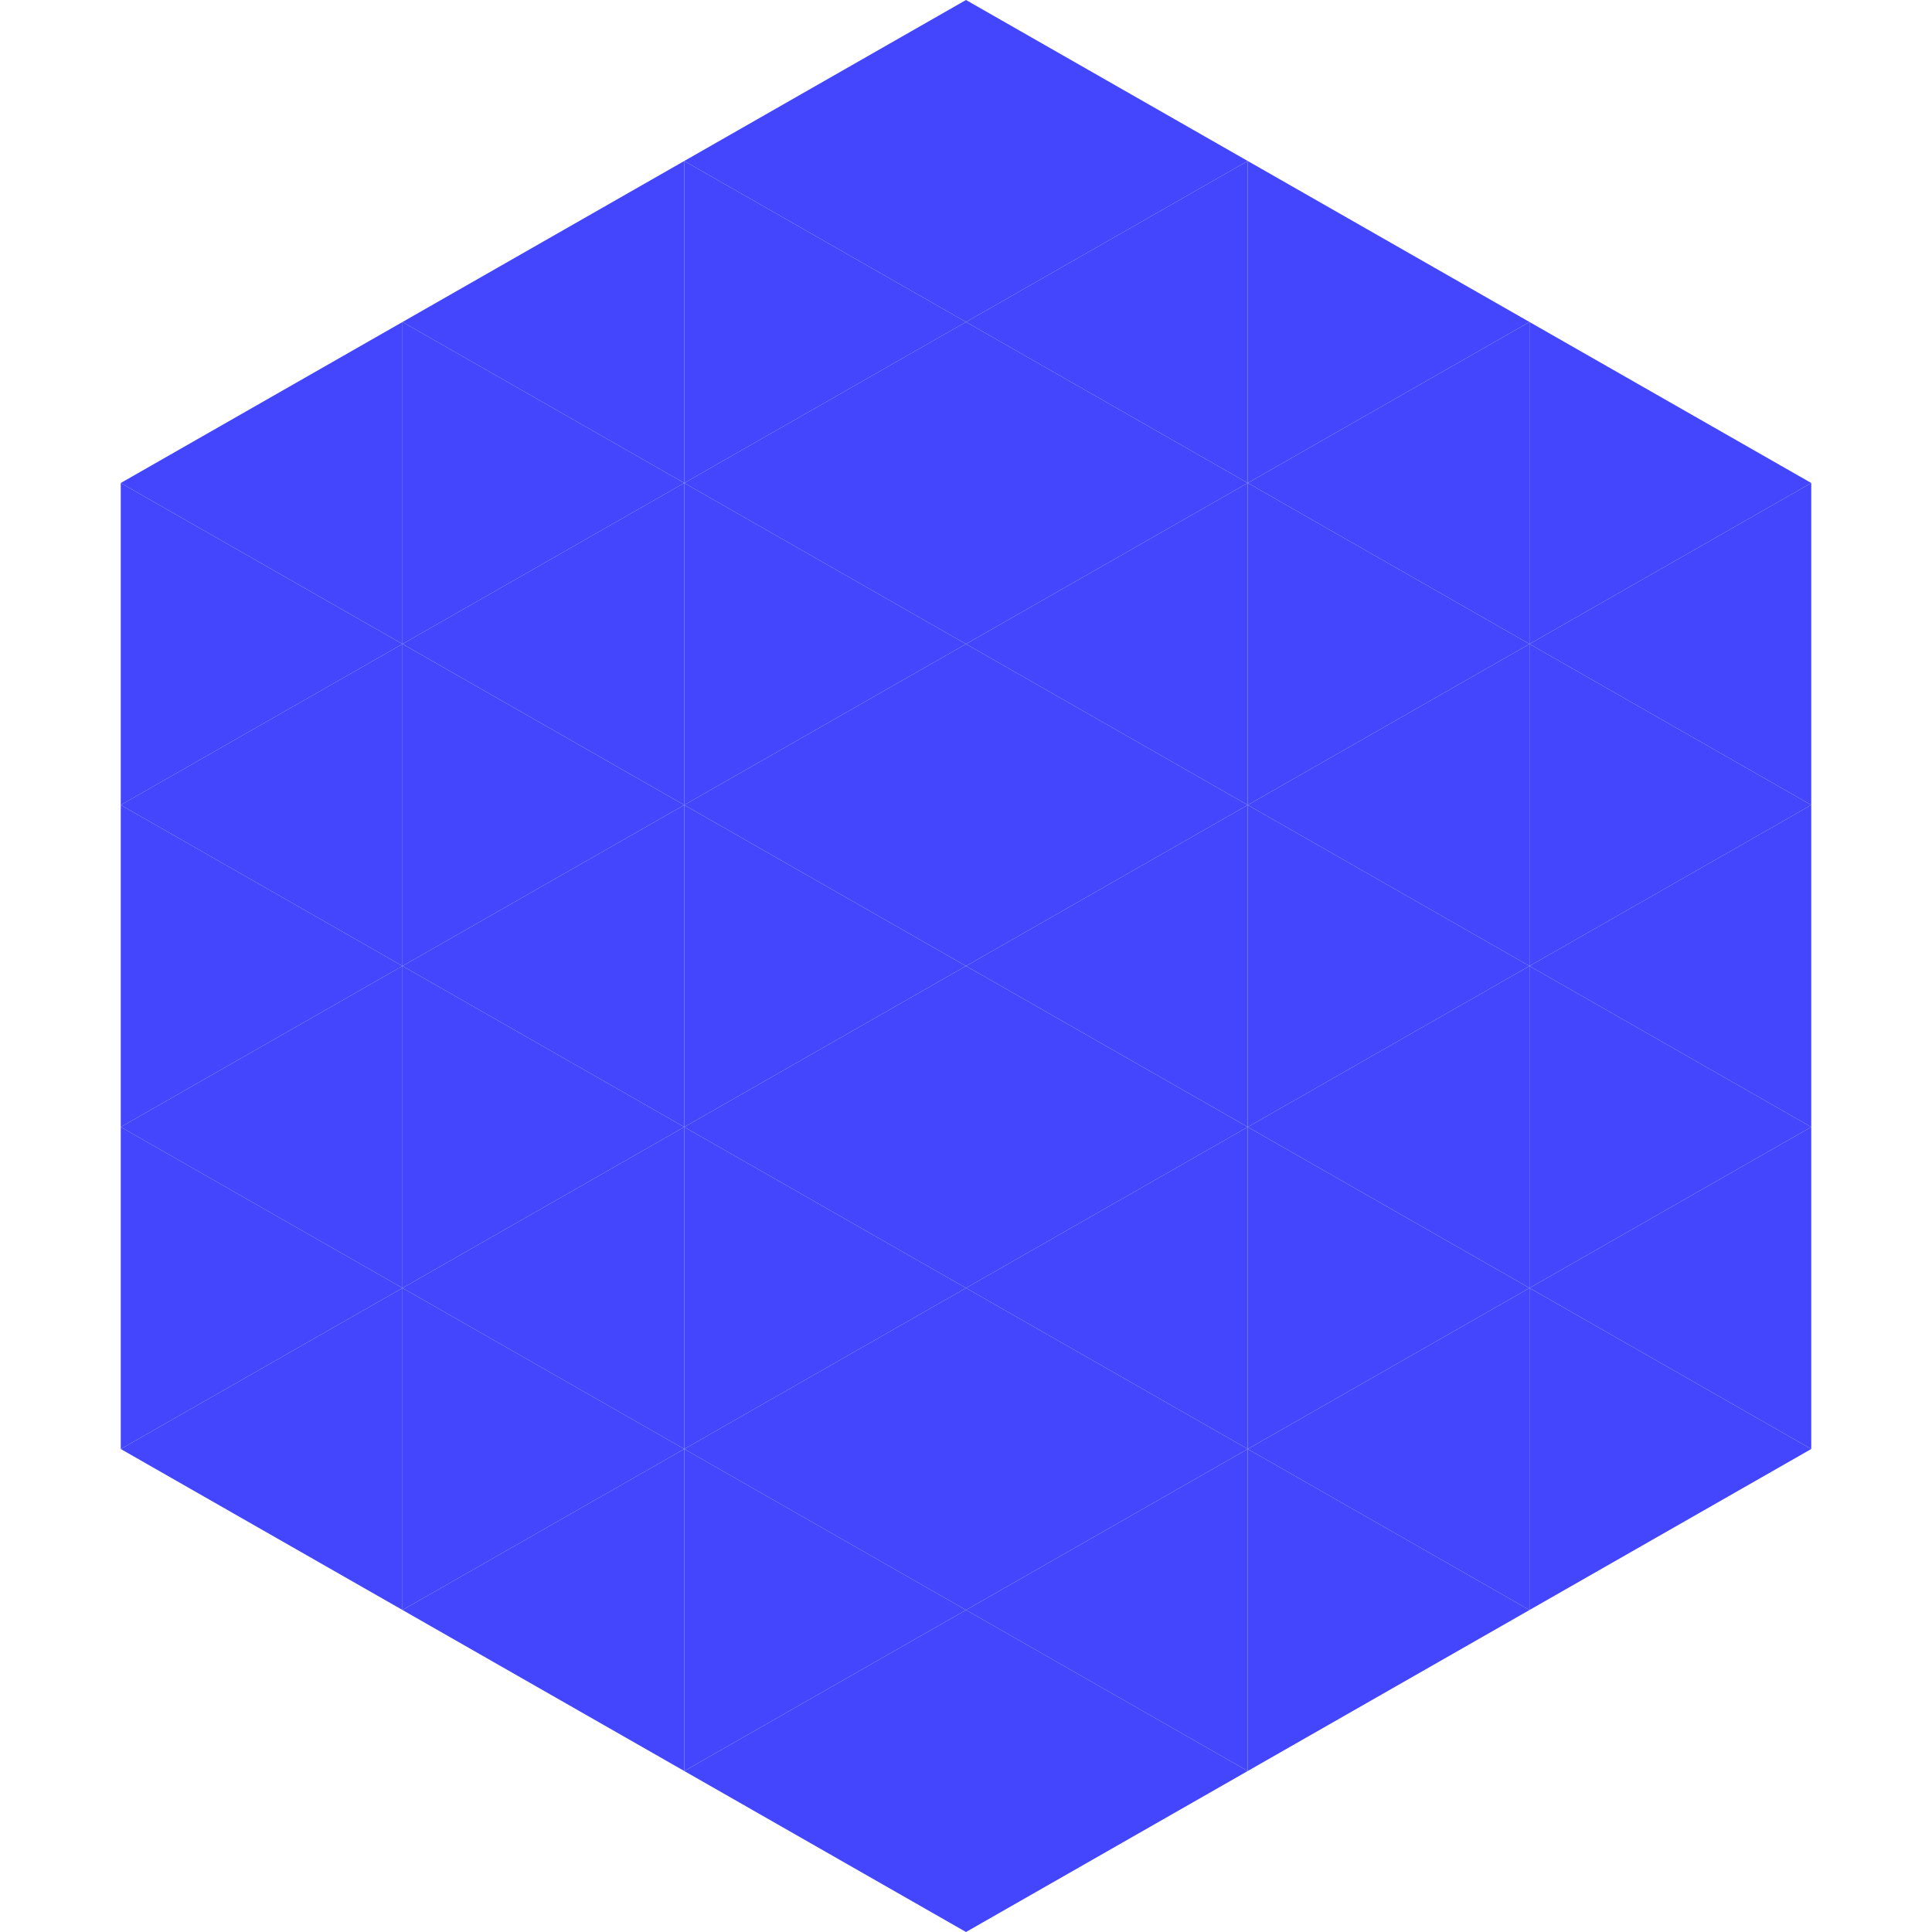
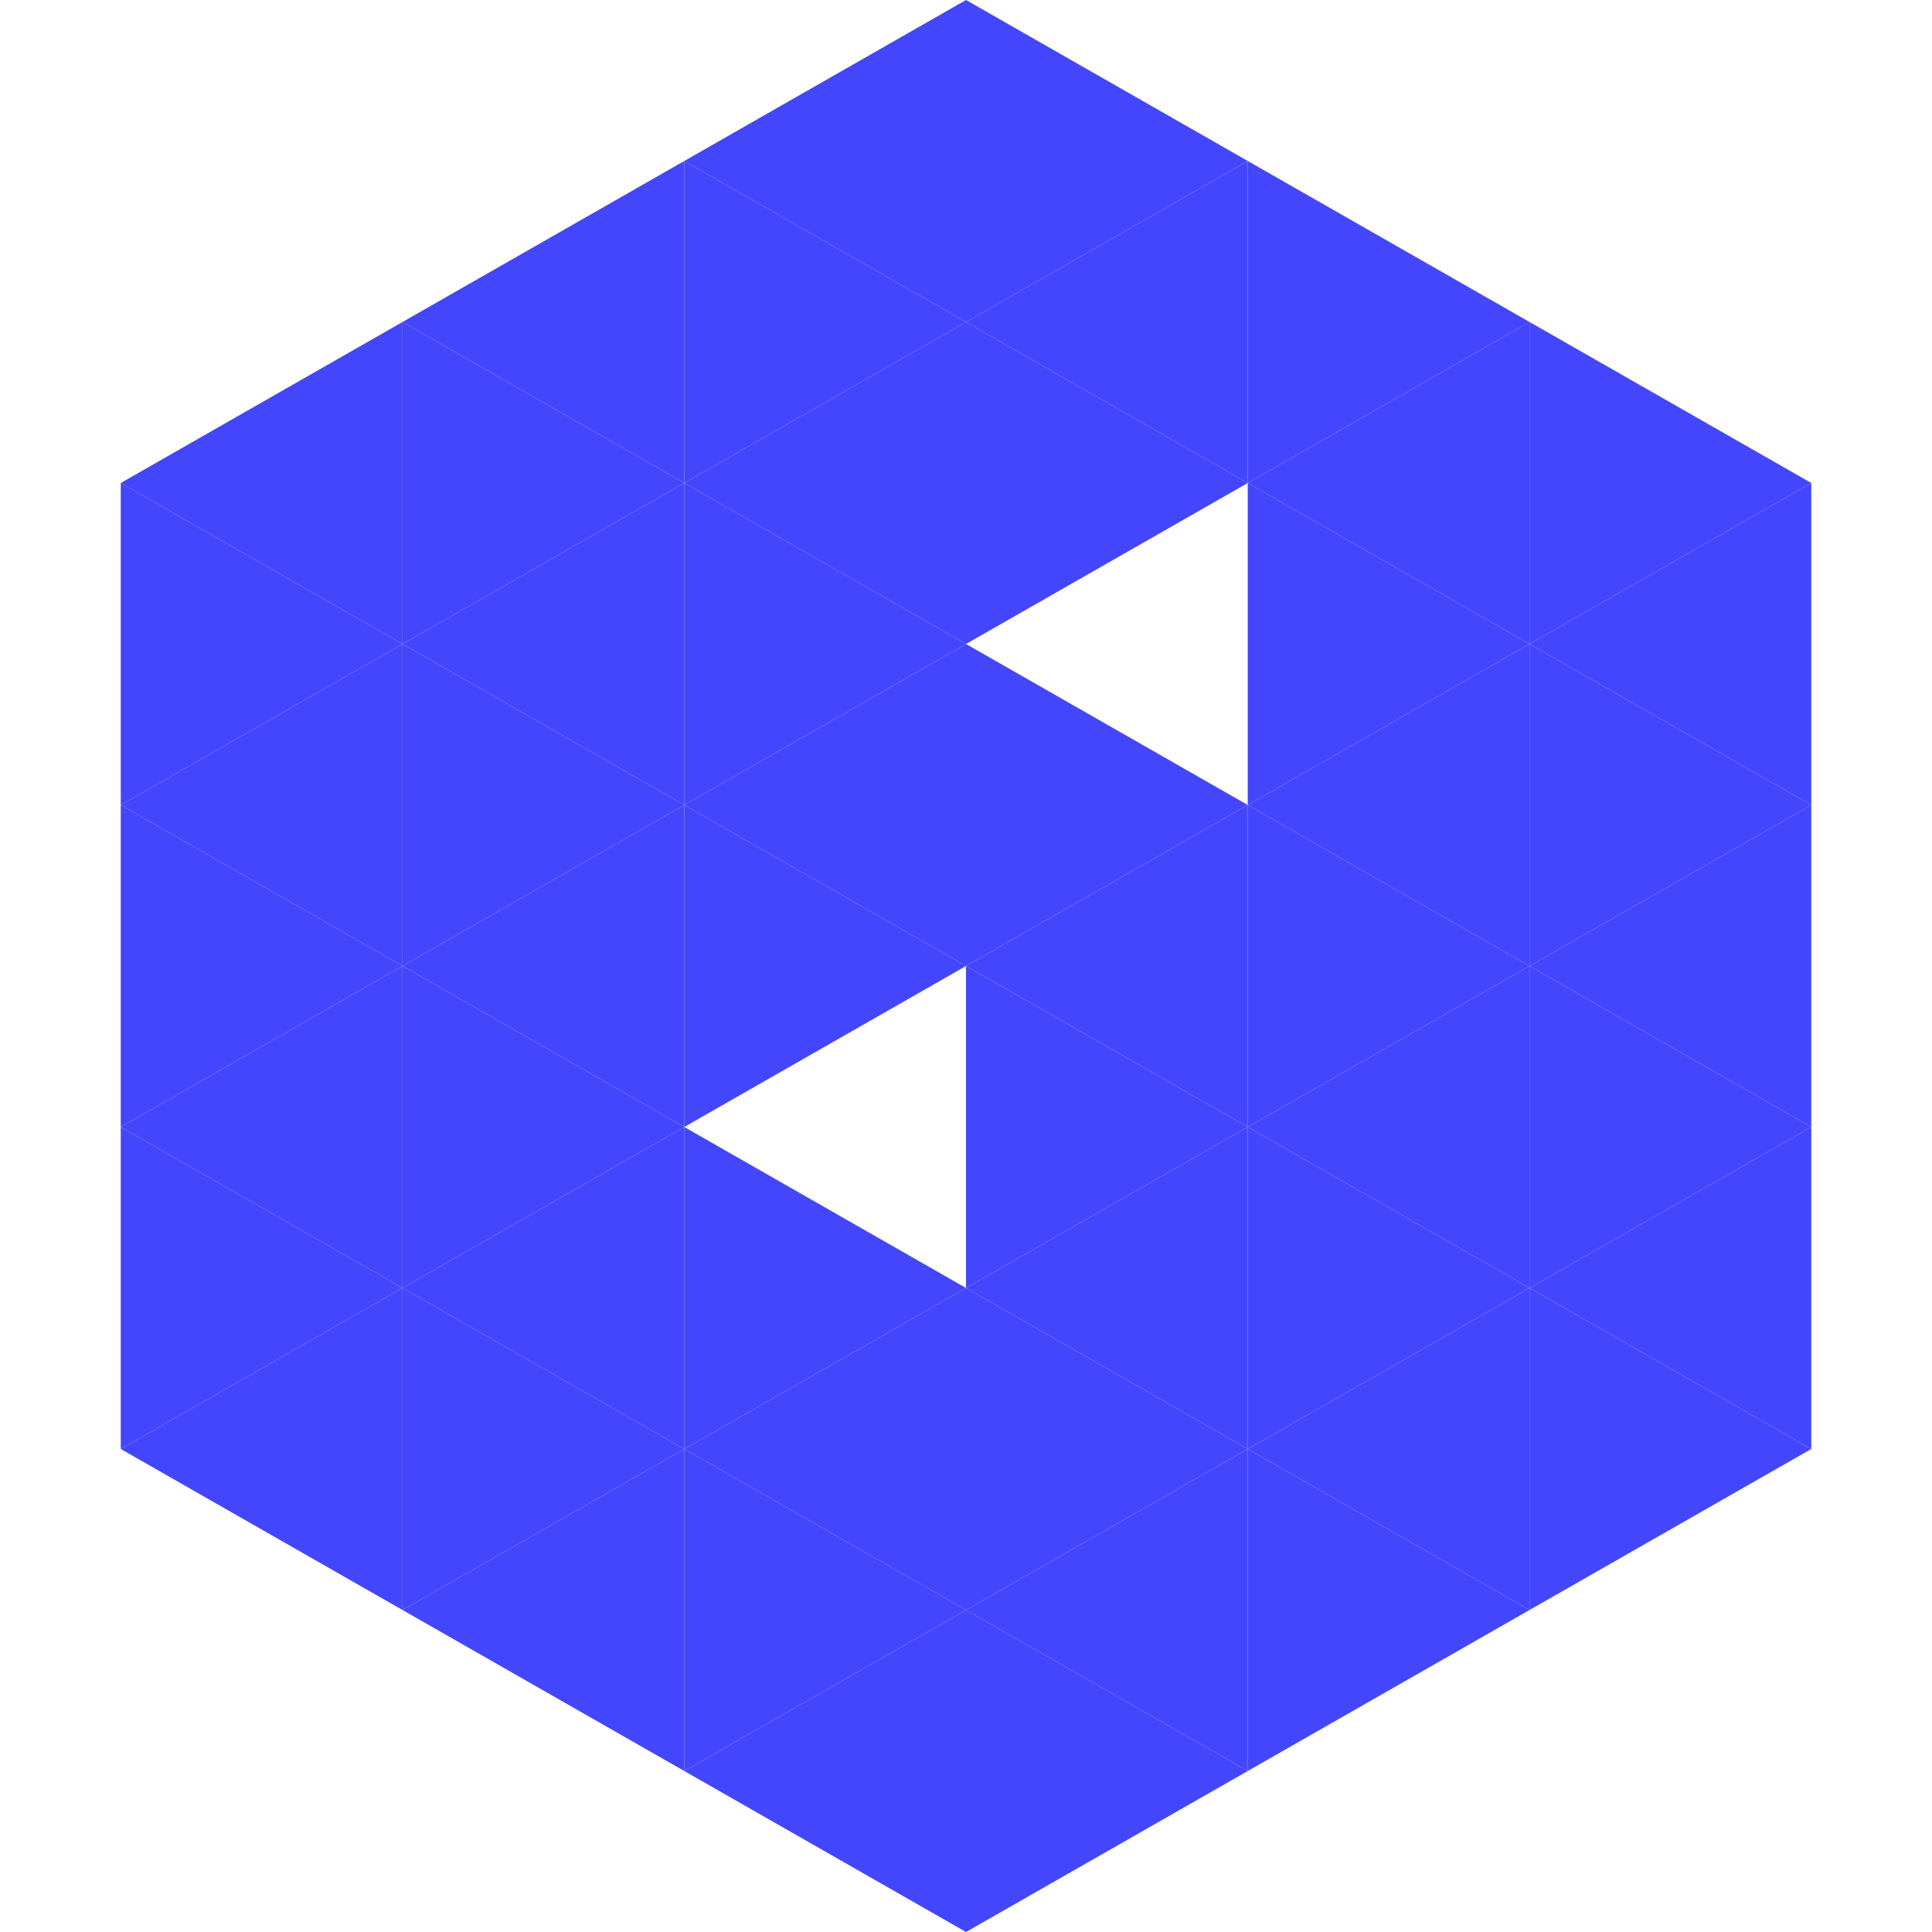
<svg xmlns="http://www.w3.org/2000/svg" width="240" height="240">
  <polygon points="50,40 15,60 50,80" style="fill:rgb(67,70,253)" />
  <polygon points="190,40 225,60 190,80" style="fill:rgb(67,70,253)" />
  <polygon points="15,60 50,80 15,100" style="fill:rgb(67,70,253)" />
  <polygon points="225,60 190,80 225,100" style="fill:rgb(67,70,253)" />
  <polygon points="50,80 15,100 50,120" style="fill:rgb(67,70,253)" />
  <polygon points="190,80 225,100 190,120" style="fill:rgb(67,70,253)" />
  <polygon points="15,100 50,120 15,140" style="fill:rgb(67,70,253)" />
  <polygon points="225,100 190,120 225,140" style="fill:rgb(67,70,253)" />
  <polygon points="50,120 15,140 50,160" style="fill:rgb(67,70,253)" />
  <polygon points="190,120 225,140 190,160" style="fill:rgb(67,70,253)" />
  <polygon points="15,140 50,160 15,180" style="fill:rgb(67,70,253)" />
  <polygon points="225,140 190,160 225,180" style="fill:rgb(67,70,253)" />
  <polygon points="50,160 15,180 50,200" style="fill:rgb(67,70,253)" />
  <polygon points="190,160 225,180 190,200" style="fill:rgb(67,70,253)" />
  <polygon points="15,180 50,200 15,220" style="fill:rgb(255,255,255); fill-opacity:0" />
  <polygon points="225,180 190,200 225,220" style="fill:rgb(255,255,255); fill-opacity:0" />
  <polygon points="50,0 85,20 50,40" style="fill:rgb(255,255,255); fill-opacity:0" />
  <polygon points="190,0 155,20 190,40" style="fill:rgb(255,255,255); fill-opacity:0" />
  <polygon points="85,20 50,40 85,60" style="fill:rgb(67,70,253)" />
  <polygon points="155,20 190,40 155,60" style="fill:rgb(67,70,253)" />
  <polygon points="50,40 85,60 50,80" style="fill:rgb(67,70,253)" />
  <polygon points="190,40 155,60 190,80" style="fill:rgb(67,70,253)" />
  <polygon points="85,60 50,80 85,100" style="fill:rgb(67,70,253)" />
  <polygon points="155,60 190,80 155,100" style="fill:rgb(67,70,253)" />
  <polygon points="50,80 85,100 50,120" style="fill:rgb(67,70,253)" />
  <polygon points="190,80 155,100 190,120" style="fill:rgb(67,70,253)" />
  <polygon points="85,100 50,120 85,140" style="fill:rgb(67,70,253)" />
  <polygon points="155,100 190,120 155,140" style="fill:rgb(67,70,253)" />
  <polygon points="50,120 85,140 50,160" style="fill:rgb(67,70,253)" />
  <polygon points="190,120 155,140 190,160" style="fill:rgb(67,70,253)" />
  <polygon points="85,140 50,160 85,180" style="fill:rgb(67,70,253)" />
  <polygon points="155,140 190,160 155,180" style="fill:rgb(67,70,253)" />
  <polygon points="50,160 85,180 50,200" style="fill:rgb(67,70,253)" />
  <polygon points="190,160 155,180 190,200" style="fill:rgb(67,70,253)" />
  <polygon points="85,180 50,200 85,220" style="fill:rgb(67,70,253)" />
  <polygon points="155,180 190,200 155,220" style="fill:rgb(67,70,253)" />
  <polygon points="120,0 85,20 120,40" style="fill:rgb(67,70,253)" />
  <polygon points="120,0 155,20 120,40" style="fill:rgb(67,70,253)" />
  <polygon points="85,20 120,40 85,60" style="fill:rgb(67,70,253)" />
  <polygon points="155,20 120,40 155,60" style="fill:rgb(67,70,253)" />
  <polygon points="120,40 85,60 120,80" style="fill:rgb(67,70,253)" />
  <polygon points="120,40 155,60 120,80" style="fill:rgb(67,70,253)" />
  <polygon points="85,60 120,80 85,100" style="fill:rgb(67,70,253)" />
-   <polygon points="155,60 120,80 155,100" style="fill:rgb(67,70,253)" />
  <polygon points="120,80 85,100 120,120" style="fill:rgb(67,70,253)" />
  <polygon points="120,80 155,100 120,120" style="fill:rgb(67,70,253)" />
  <polygon points="85,100 120,120 85,140" style="fill:rgb(67,70,253)" />
  <polygon points="155,100 120,120 155,140" style="fill:rgb(67,70,253)" />
-   <polygon points="120,120 85,140 120,160" style="fill:rgb(67,70,253)" />
  <polygon points="120,120 155,140 120,160" style="fill:rgb(67,70,253)" />
  <polygon points="85,140 120,160 85,180" style="fill:rgb(67,70,253)" />
  <polygon points="155,140 120,160 155,180" style="fill:rgb(67,70,253)" />
  <polygon points="120,160 85,180 120,200" style="fill:rgb(67,70,253)" />
  <polygon points="120,160 155,180 120,200" style="fill:rgb(67,70,253)" />
  <polygon points="85,180 120,200 85,220" style="fill:rgb(67,70,253)" />
  <polygon points="155,180 120,200 155,220" style="fill:rgb(67,70,253)" />
  <polygon points="120,200 85,220 120,240" style="fill:rgb(67,70,253)" />
  <polygon points="120,200 155,220 120,240" style="fill:rgb(67,70,253)" />
-   <polygon points="85,220 120,240 85,260" style="fill:rgb(255,255,255); fill-opacity:0" />
  <polygon points="155,220 120,240 155,260" style="fill:rgb(255,255,255); fill-opacity:0" />
</svg>